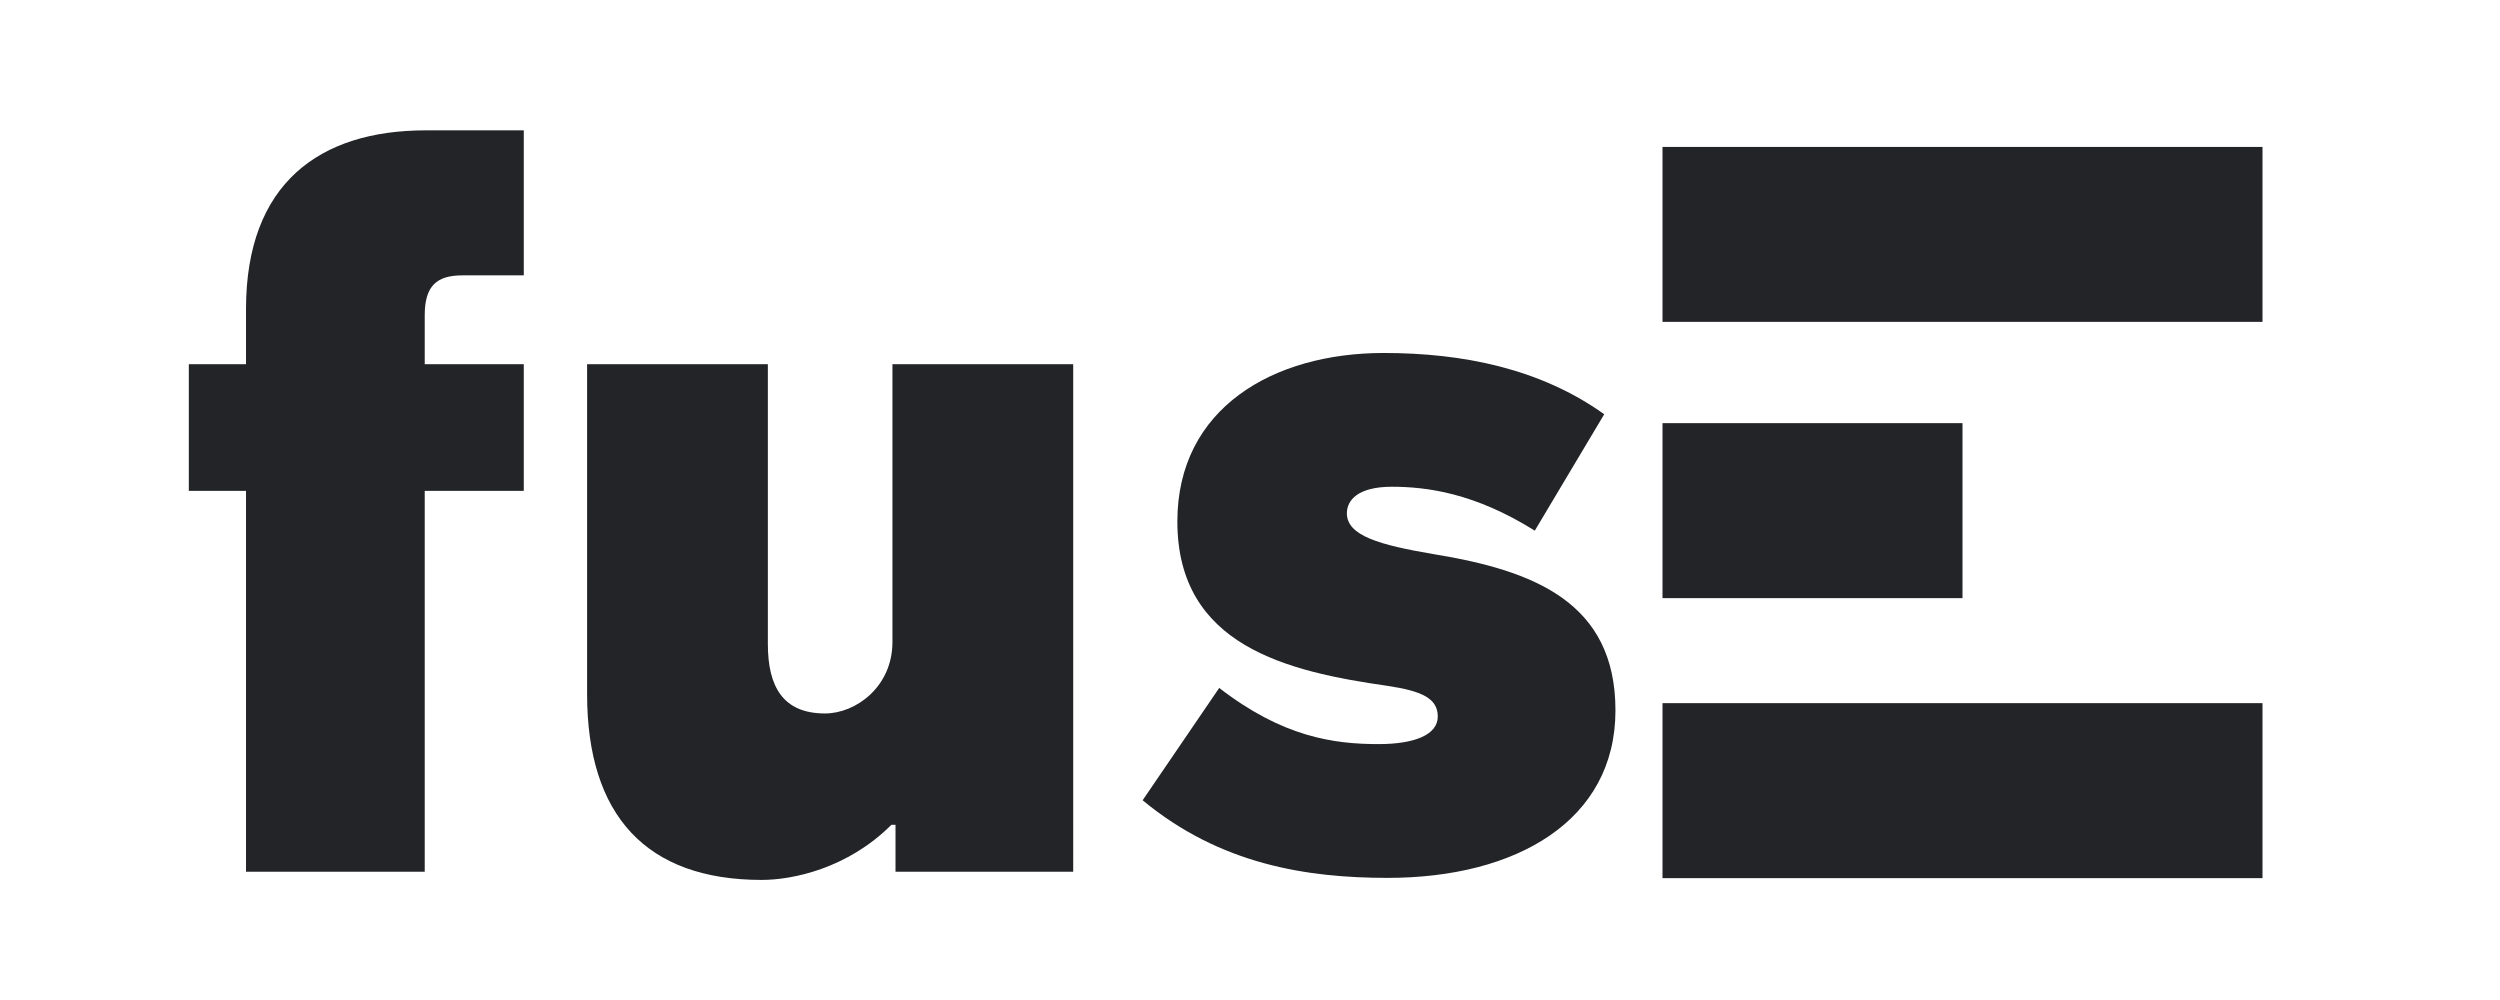
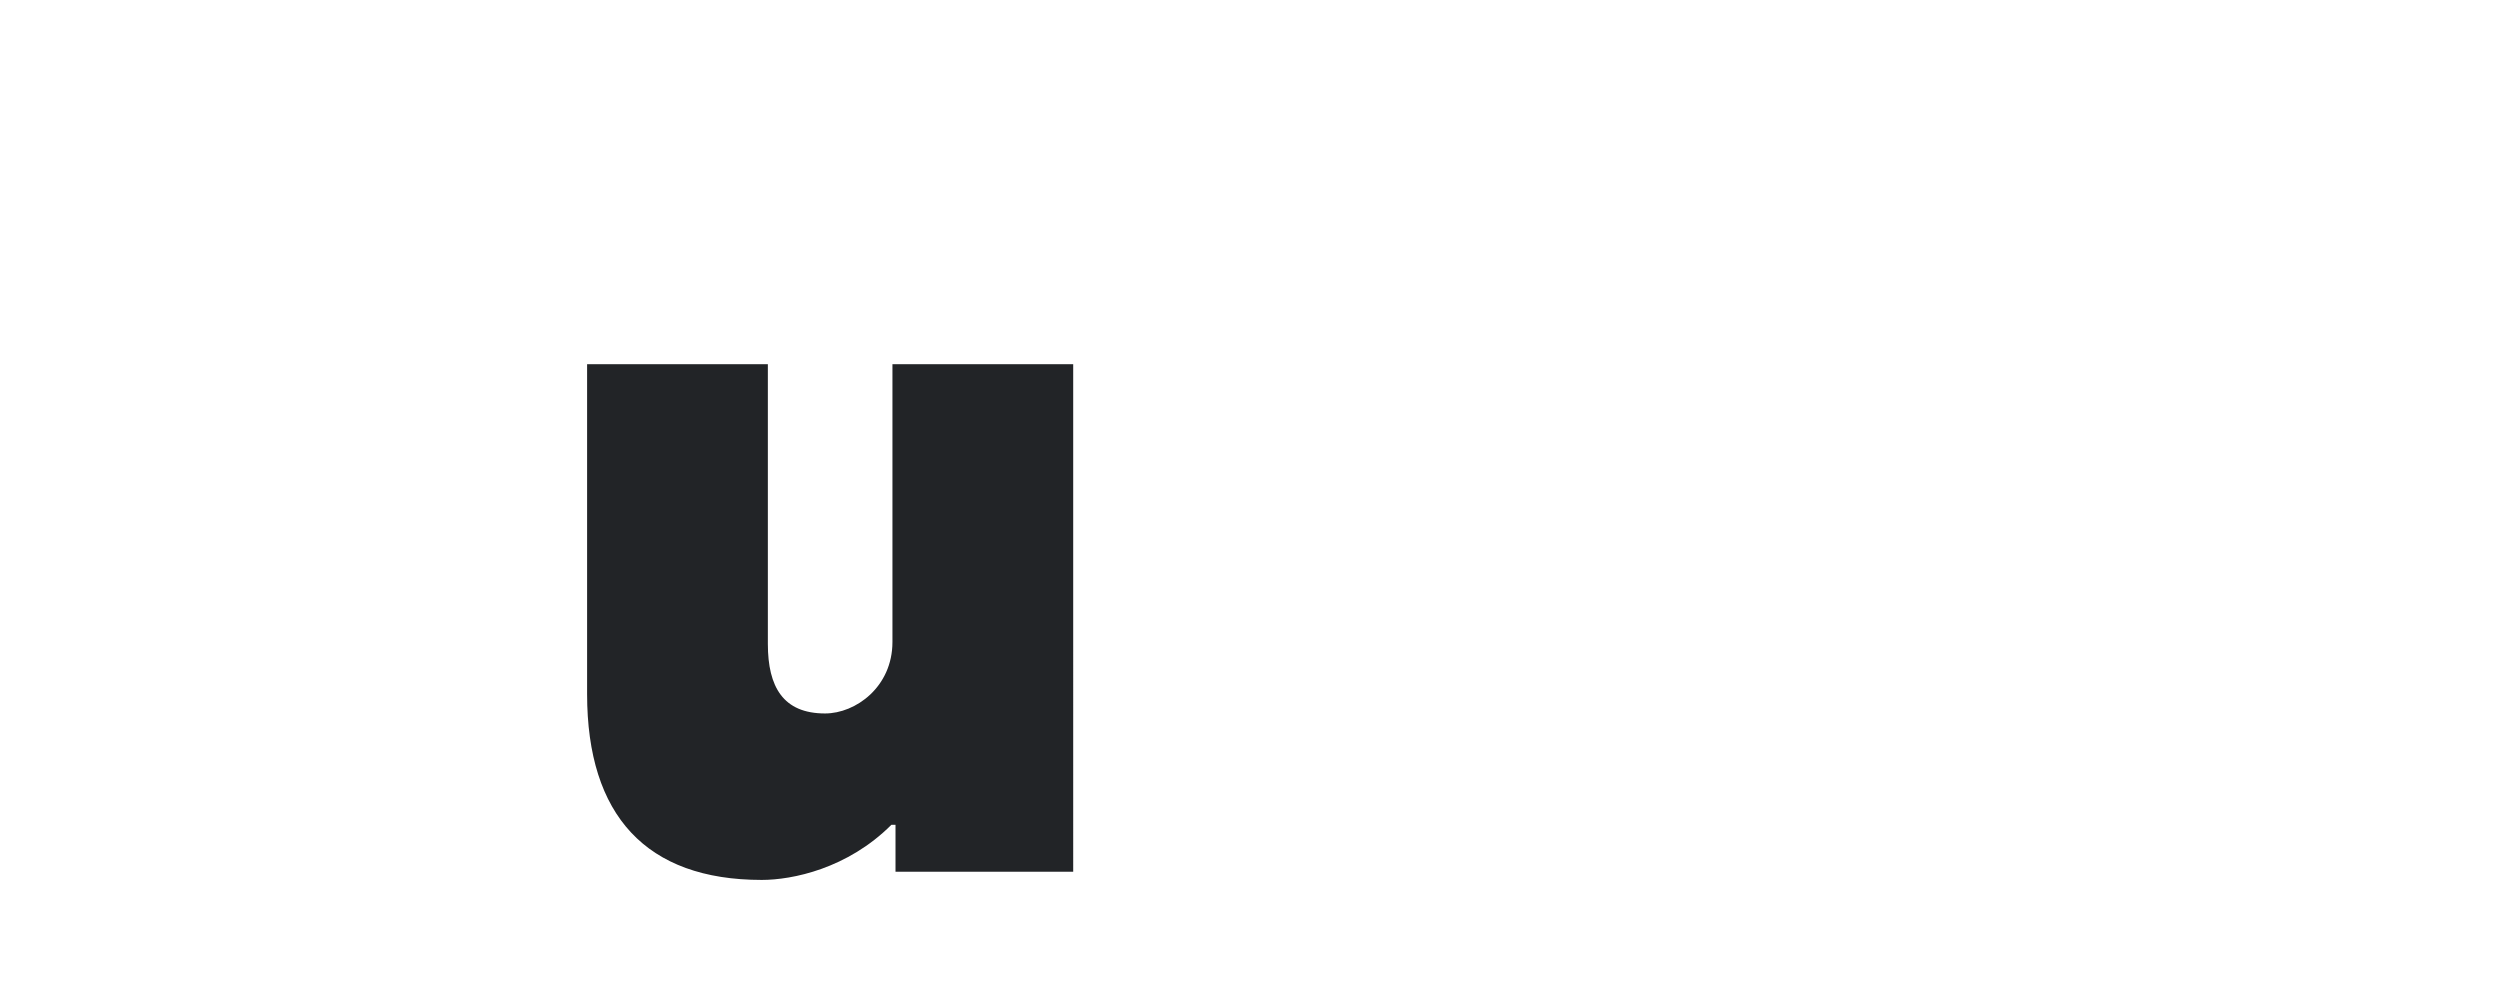
<svg xmlns="http://www.w3.org/2000/svg" xmlns:ns1="http://www.inkscape.org/namespaces/inkscape" xmlns:ns2="http://sodipodi.sourceforge.net/DTD/sodipodi-0.dtd" width="2000" height="800" viewBox="0 0 529.167 211.667" version="1.1" id="svg4757" ns1:version="0.92.5 (2060ec1f9f, 2020-04-08)" ns2:docname="elorusfuse (copy).svg">
  <defs id="defs4751" />
  <ns2:namedview id="base" pagecolor="#ffffff" bordercolor="#666666" borderopacity="1.0" ns1:pageopacity="0.0" ns1:pageshadow="2" ns1:zoom="0.24748737" ns1:cx="358.03448" ns1:cy="373.27046" ns1:document-units="mm" ns1:current-layer="layer1" showgrid="false" units="px" ns1:window-width="1848" ns1:window-height="1136" ns1:window-x="72" ns1:window-y="27" ns1:window-maximized="1" />
  <g ns1:label="Layer 1" ns1:groupmode="layer" id="layer1">
-     <path style="fill:#222427;fill-opacity:1;" d="m 351.896,148.833 h 127 v 37.042 h -127 z" id="rect11" ns1:connector-curvature="0" />
-     <path style="fill:#222427;fill-opacity:1;" d="m 351.896,89.566 h 63.5 v 37.042 h -63.5 z" id="rect13" ns1:connector-curvature="0" />
-     <path style="fill:#222427;fill-opacity:1;fill-rule:nonzero;" d="m 351.896,31.094 c 42.333,0 84.667,0 127,0 0,12.347 0,24.694 0,37.041 -42.333,0 -84.667,0 -127,0 0,-12.347 0,-24.694 0,-37.041 z" id="rect15" ns1:connector-curvature="0" />
-     <path d="M 52.072,184.521 H 89.9 V 103.894 H 110.867 V 77.091 H 89.9 V 66.715 c 0,-6.269 2.594,-8.43 7.998,-8.43 H 110.867 V 27.591 H 90.116 c -22.48,0 -38.044,11.24 -38.044,37.827 v 11.672 h -12.105 v 26.803 h 12.105 z" style="fill:#222427;fill-opacity:1;" id="path13948" ns1:connector-curvature="0" />
    <path d="m 124.269,146.91 c 0,25.723 12.537,39.341 36.963,39.341 6.485,0 18.157,-2.378 27.452,-11.673 h 0.865 v 9.943 h 37.612 V 77.091 h -38.26 v 58.795 c 0,9.511 -7.782,15.131 -14.266,15.131 -8.862,0 -12.105,-5.62 -12.105,-14.699 V 77.091 h -38.26 z" style="fill:#222427;fill-opacity:1;" id="path13950" ns1:connector-curvature="0" />
-     <path d="m 241.858,169.39 c 16.428,13.618 34.801,16.428 51.878,16.428 27.236,0 48.203,-12.105 48.203,-35.45 0,-22.913 -17.293,-29.614 -38.476,-33.072 -11.456,-1.945 -18.373,-3.891 -18.373,-8.646 0,-2.81 2.378,-5.62 9.511,-5.62 7.349,0 17.509,1.297 30.262,9.295 l 14.699,-24.642 c -13.618,-9.727 -30.046,-12.969 -46.69,-12.969 -23.345,0 -43.664,11.672 -43.664,35.666 0,26.371 23.345,31.775 44.529,34.801 7.133,1.081 10.592,2.594 10.592,6.485 0,3.891 -4.972,5.836 -12.537,5.836 -9.511,0 -20.319,-1.513 -33.721,-11.889 z" style="fill:#222427;fill-opacity:1;" id="path13952" ns1:connector-curvature="0" />
  </g>
</svg>